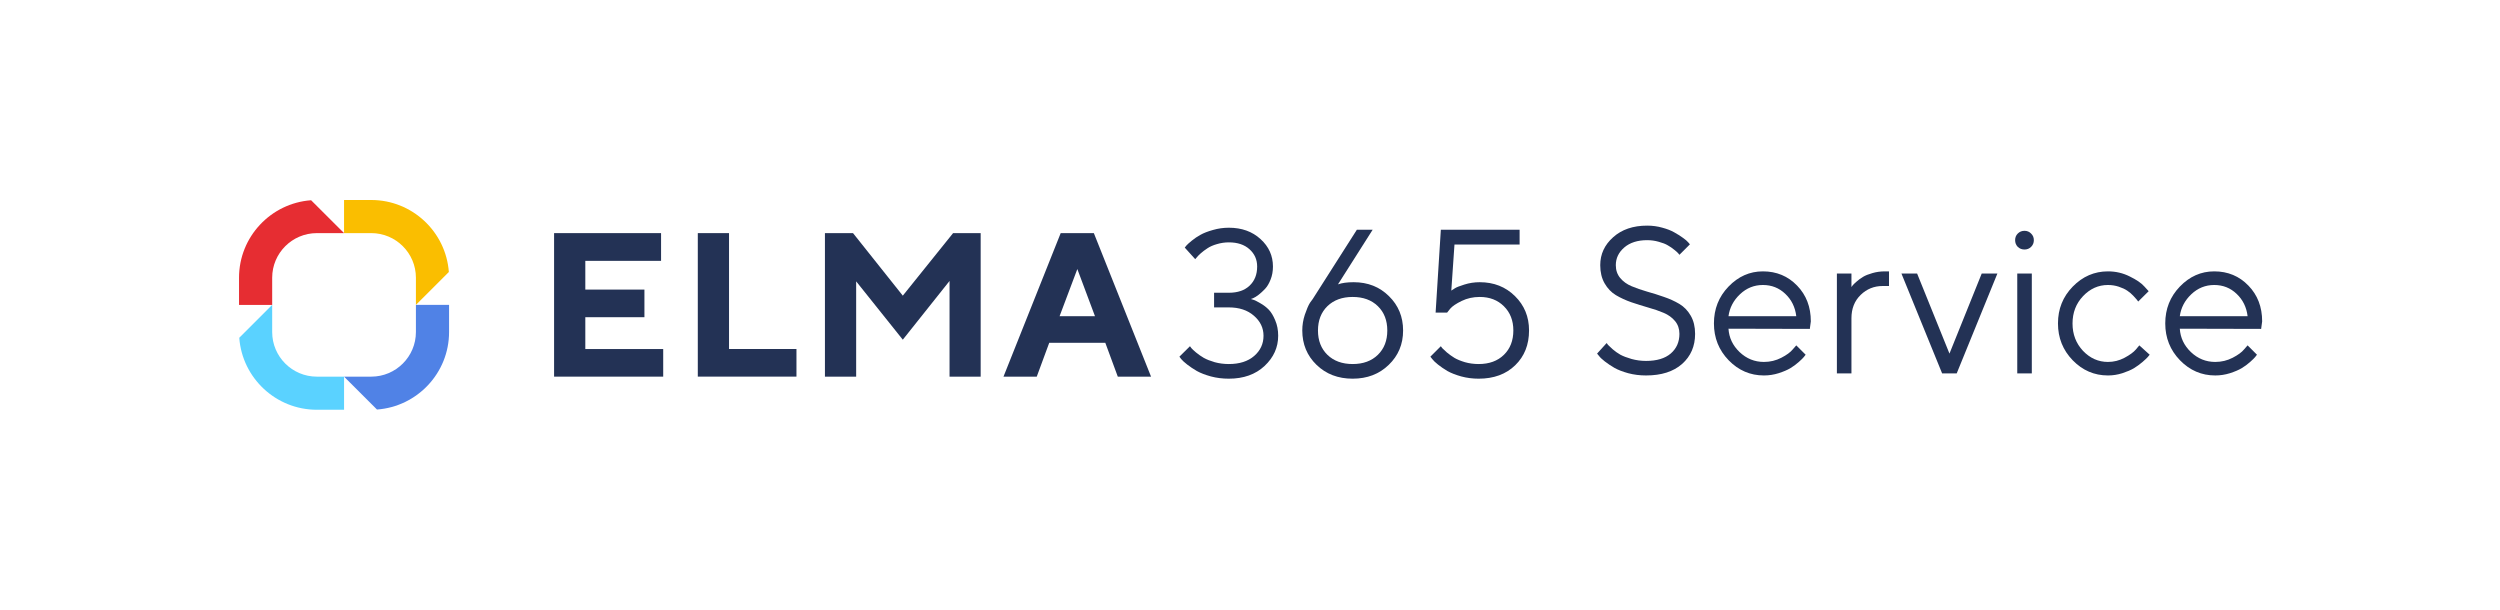
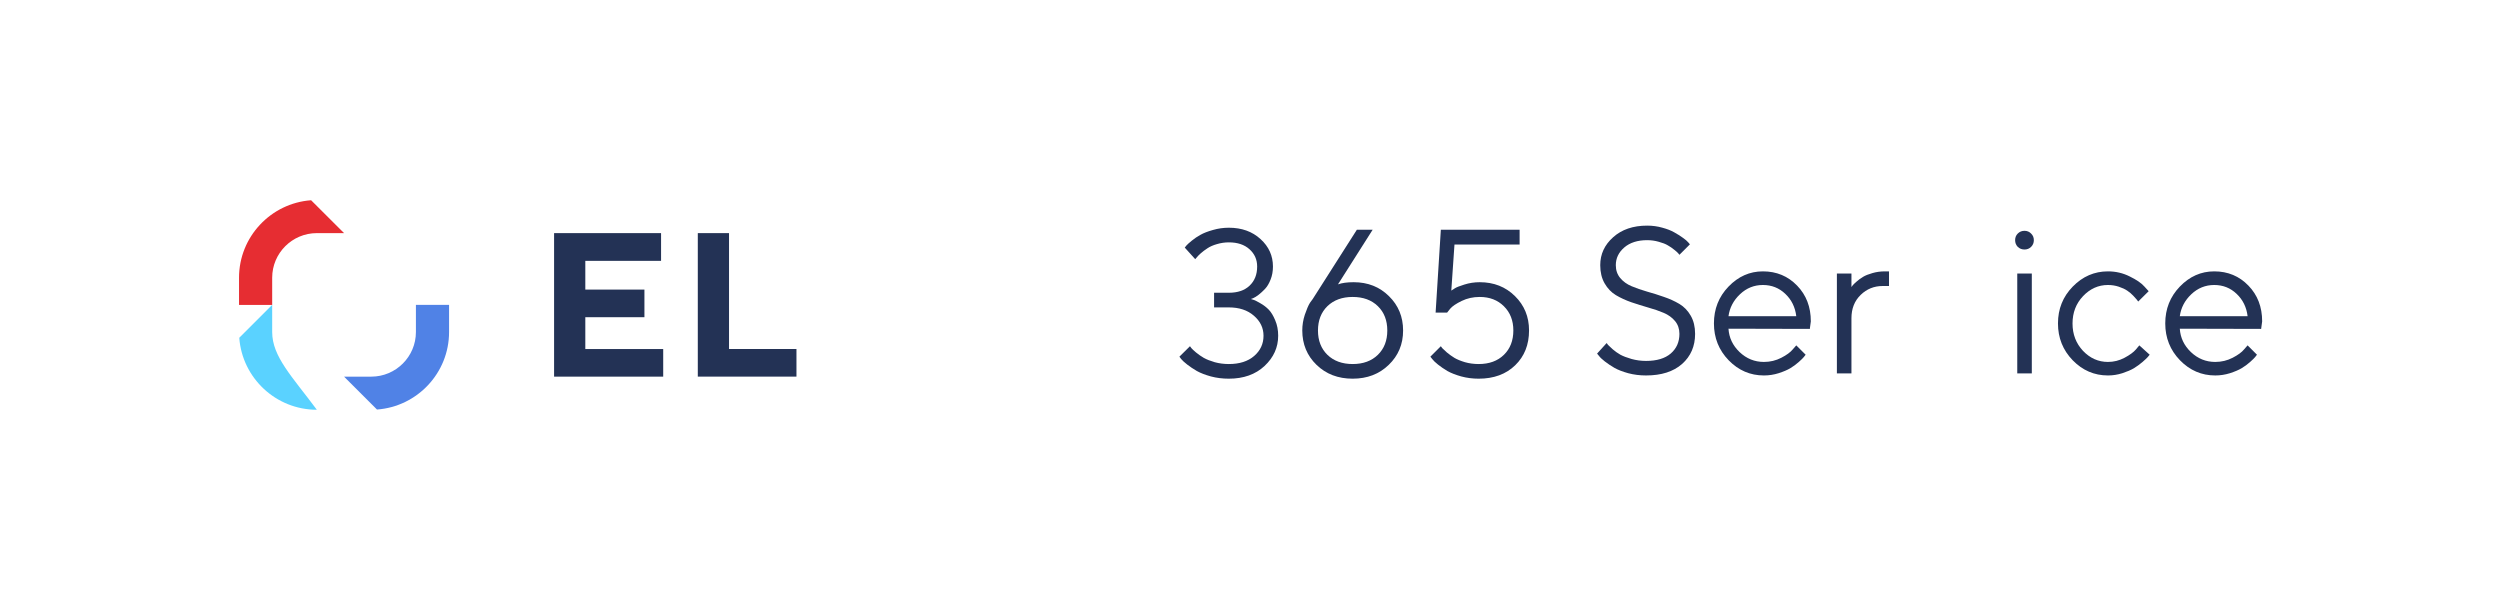
<svg xmlns="http://www.w3.org/2000/svg" width="1025" height="250" viewBox="0 0 1025 250" fill="none">
  <path d="M688.565 136.892C688.565 134.836 687.966 133.085 686.77 131.641C685.574 130.196 684.016 129.071 682.096 128.265C680.204 127.459 678.104 126.737 675.794 126.098C673.485 125.431 671.176 124.709 668.867 123.931C666.558 123.125 664.443 122.152 662.523 121.013C660.632 119.874 659.087 118.263 657.891 116.179C656.695 114.095 656.097 111.608 656.097 108.719C656.097 104.218 657.863 100.398 661.397 97.258C664.93 94.091 669.576 92.507 675.335 92.507C677.505 92.507 679.564 92.785 681.512 93.341C683.487 93.868 685.129 94.507 686.436 95.258C687.744 95.98 688.912 96.716 689.942 97.466C690.971 98.189 691.708 98.814 692.154 99.342L692.863 100.175L688.565 104.468C688.453 104.301 688.286 104.093 688.064 103.843C687.841 103.565 687.313 103.093 686.478 102.426C685.643 101.731 684.753 101.12 683.807 100.592C682.889 100.036 681.651 99.55 680.093 99.133C678.563 98.689 676.977 98.467 675.335 98.467C671.413 98.467 668.283 99.467 665.946 101.467C663.636 103.468 662.482 105.885 662.482 108.719C662.482 110.775 663.08 112.525 664.276 113.97C665.473 115.415 667.031 116.54 668.95 117.346C670.87 118.152 672.984 118.888 675.294 119.555C677.603 120.194 679.898 120.916 682.18 121.722C684.489 122.5 686.603 123.458 688.523 124.597C690.443 125.737 692.001 127.348 693.197 129.432C694.393 131.488 694.991 133.974 694.991 136.892C694.991 141.948 693.211 146.06 689.65 149.228C686.088 152.367 681.164 153.937 674.876 153.937C672.317 153.937 669.882 153.632 667.573 153.02C665.264 152.381 663.372 151.645 661.897 150.811C660.423 149.95 659.115 149.075 657.975 148.186C656.834 147.297 656.041 146.547 655.596 145.935L654.803 144.977L658.726 140.643C658.837 140.809 659.032 141.073 659.31 141.434C659.616 141.768 660.256 142.365 661.23 143.227C662.203 144.06 663.247 144.796 664.36 145.435C665.5 146.047 667.031 146.63 668.95 147.186C670.87 147.714 672.845 147.978 674.876 147.978C679.272 147.978 682.652 146.963 685.017 144.935C687.382 142.879 688.565 140.198 688.565 136.892Z" fill="#233255" />
  <path d="M742.024 134.85L708.68 134.766C708.902 138.462 710.419 141.657 713.229 144.352C716.066 147.047 719.391 148.394 723.203 148.394C725.762 148.394 728.141 147.825 730.339 146.686C732.537 145.546 734.095 144.407 735.013 143.268L736.474 141.601L740.313 145.435C740.146 145.658 739.896 145.977 739.562 146.394C739.256 146.783 738.56 147.464 737.475 148.436C736.418 149.381 735.263 150.228 734.011 150.978C732.787 151.701 731.188 152.381 729.212 153.02C727.265 153.632 725.262 153.937 723.203 153.937C717.611 153.937 712.797 151.867 708.763 147.727C704.729 143.56 702.712 138.517 702.712 132.599C702.712 126.681 704.701 121.652 708.68 117.513C712.686 113.345 717.388 111.261 722.785 111.261C728.378 111.261 733.052 113.206 736.808 117.096C740.563 120.958 742.441 125.848 742.441 131.766L742.024 134.85ZM731.967 120.472C729.435 118.054 726.374 116.846 722.785 116.846C719.196 116.846 716.066 118.11 713.396 120.638C710.725 123.167 709.153 126.167 708.68 129.64H736.474C736.028 125.945 734.526 122.889 731.967 120.472Z" fill="#233255" />
  <path d="M774.492 111.261V117.262H771.905C768.371 117.262 765.353 118.485 762.849 120.93C760.345 123.375 759.093 126.556 759.093 130.474V153.104H753.125V112.136H759.093V117.679C759.204 117.513 759.371 117.29 759.594 117.012C759.816 116.707 760.345 116.193 761.179 115.47C762.014 114.72 762.904 114.067 763.85 113.512C764.824 112.928 766.104 112.414 767.69 111.97C769.303 111.497 771 111.261 772.781 111.261H774.492Z" fill="#233255" />
-   <path d="M802.244 153.104H796.277L779.583 112.136H786.01L799.281 144.977L812.51 112.136H818.937L802.244 153.104Z" fill="#233255" />
  <path d="M827.075 153.104V112.136H833.043V153.104H827.075ZM827.284 101.217C826.56 100.467 826.199 99.55 826.199 98.467C826.199 97.383 826.56 96.48 827.284 95.758C828.035 95.008 828.953 94.632 830.038 94.632C831.123 94.632 832.027 95.008 832.751 95.758C833.502 96.48 833.878 97.383 833.878 98.467C833.878 99.55 833.502 100.467 832.751 101.217C832.027 101.94 831.123 102.301 830.038 102.301C828.953 102.301 828.035 101.94 827.284 101.217Z" fill="#233255" />
  <path d="M849.819 147.727C845.785 143.56 843.768 138.517 843.768 132.599C843.768 126.681 845.785 121.652 849.819 117.513C853.881 113.345 858.695 111.261 864.259 111.261C867.458 111.261 870.435 111.956 873.19 113.345C875.972 114.706 877.961 116.068 879.158 117.429L880.952 119.388L876.654 123.639C876.542 123.472 876.375 123.236 876.153 122.93C875.93 122.625 875.429 122.069 874.65 121.263C873.899 120.458 873.078 119.763 872.188 119.18C871.298 118.568 870.143 118.027 868.724 117.554C867.305 117.082 865.817 116.846 864.259 116.846C860.336 116.846 856.928 118.374 854.034 121.43C851.169 124.459 849.736 128.195 849.736 132.641C849.736 137.058 851.169 140.795 854.034 143.852C856.928 146.88 860.336 148.394 864.259 148.394C866.652 148.394 868.919 147.825 871.061 146.686C873.204 145.546 874.762 144.407 875.735 143.268L877.113 141.601L881.369 145.435C881.202 145.658 880.938 145.977 880.576 146.394C880.243 146.783 879.519 147.464 878.406 148.436C877.293 149.381 876.125 150.228 874.901 150.978C873.677 151.701 872.091 152.381 870.143 153.02C868.224 153.632 866.262 153.937 864.259 153.937C858.667 153.937 853.854 151.867 849.819 147.727Z" fill="#233255" />
  <path d="M927.066 134.85L893.722 134.766C893.945 138.462 895.461 141.657 898.271 144.352C901.109 147.047 904.434 148.394 908.245 148.394C910.805 148.394 913.183 147.825 915.381 146.686C917.579 145.546 919.137 144.407 920.055 143.268L921.516 141.601L925.355 145.435C925.189 145.658 924.938 145.977 924.604 146.394C924.298 146.783 923.603 147.464 922.518 148.436C921.46 149.381 920.306 150.228 919.054 150.978C917.83 151.701 916.23 152.381 914.255 153.02C912.307 153.632 910.304 153.937 908.245 153.937C902.653 153.937 897.84 151.867 893.806 147.727C889.772 143.56 887.754 138.517 887.754 132.599C887.754 126.681 889.744 121.652 893.722 117.513C897.728 113.345 902.43 111.261 907.828 111.261C913.42 111.261 918.094 113.206 921.85 117.096C925.606 120.958 927.484 125.848 927.484 131.766L927.066 134.85ZM917.009 120.472C914.477 118.054 911.417 116.846 907.828 116.846C904.239 116.846 901.109 118.11 898.438 120.638C895.767 123.167 894.195 126.167 893.722 129.64H921.516C921.071 125.945 919.569 122.889 917.009 120.472Z" fill="#233255" />
  <path d="M152.219 154.425H141.059L154.562 167.91C171.063 166.704 184.117 152.925 184.117 136.145V125H170.524V136.145C170.524 146.223 162.31 154.425 152.219 154.425Z" fill="#5082E6" />
-   <path d="M170.524 113.863L170.524 125L184.027 111.515C182.819 95.045 169.021 82 152.219 82H141.059V95.575H152.219C162.31 95.575 170.524 103.777 170.524 113.863Z" fill="#FABE00" />
  <path d="M129.906 95.578L141.059 95.575L127.555 82.101C111.063 83.299 98 97.086 98 113.866V125.011H111.594V113.866C111.594 103.78 119.807 95.578 129.906 95.578Z" fill="#E62D32" />
-   <path d="M111.593 136.145V125L98.097 138.485C99.306 154.963 113.103 168 129.906 168H141.066V154.425H129.906C119.806 154.425 111.593 146.223 111.593 136.145Z" fill="#5AD2FF" />
+   <path d="M111.593 136.145V125L98.097 138.485C99.306 154.963 113.103 168 129.906 168H141.066H129.906C119.806 154.425 111.593 146.223 111.593 136.145Z" fill="#5AD2FF" />
  <path d="M512.869 122.591C513.149 122.647 513.541 122.773 514.046 122.969C514.579 123.137 515.49 123.599 516.779 124.355C518.069 125.083 519.204 125.95 520.185 126.958C521.166 127.966 522.049 129.422 522.834 131.325C523.647 133.201 524.054 135.315 524.054 137.666C524.054 142.425 522.19 146.555 518.461 150.054C514.733 153.525 509.855 155.261 503.828 155.261C501.249 155.261 498.796 154.953 496.469 154.337C494.143 153.693 492.222 152.951 490.709 152.111C489.223 151.244 487.905 150.362 486.756 149.466C485.607 148.57 484.78 147.814 484.275 147.198L483.56 146.233L487.891 141.949C488.003 142.117 488.2 142.383 488.48 142.747C488.76 143.083 489.391 143.671 490.372 144.511C491.353 145.323 492.419 146.065 493.568 146.736C494.717 147.38 496.203 147.968 498.025 148.5C499.875 149.004 501.81 149.256 503.828 149.256C508.201 149.256 511.663 148.15 514.214 145.939C516.765 143.727 518.041 140.97 518.041 137.666C518.041 134.447 516.723 131.703 514.088 129.436C511.481 127.168 508.061 126.034 503.828 126.034H497.773V120.029H503.828C507.444 120.029 510.276 119.064 512.322 117.132C514.396 115.172 515.434 112.555 515.434 109.279C515.434 106.424 514.383 104.058 512.28 102.183C510.206 100.307 507.388 99.369 503.828 99.369C502.174 99.369 500.548 99.607 498.95 100.083C497.38 100.531 496.077 101.105 495.04 101.805C494.003 102.477 493.091 103.163 492.307 103.862C491.55 104.534 490.989 105.108 490.625 105.584L490.036 106.256L485.747 101.511C485.915 101.287 486.153 100.993 486.462 100.629C486.77 100.265 487.485 99.621 488.606 98.697C489.727 97.774 490.933 96.962 492.222 96.262C493.512 95.534 495.208 94.876 497.31 94.288C499.413 93.672 501.585 93.364 503.828 93.364C509.098 93.364 513.429 94.918 516.821 98.025C520.213 101.105 521.909 104.856 521.909 109.279C521.909 111.239 521.587 113.017 520.942 114.612C520.325 116.208 519.569 117.482 518.672 118.434C517.774 119.386 516.891 120.197 516.022 120.869C515.181 121.513 514.439 121.975 513.794 122.255L512.869 122.591Z" fill="#233255" />
  <path fill-rule="evenodd" clip-rule="evenodd" d="M555.002 115.704C560.805 115.704 565.627 117.608 569.467 121.415C573.336 125.194 575.27 129.898 575.27 135.525C575.27 141.124 573.308 145.813 569.383 149.592C565.487 153.371 560.553 155.261 554.582 155.261C548.611 155.261 543.677 153.371 539.78 149.592C535.884 145.813 533.935 141.11 533.935 135.483C533.935 133.299 534.286 131.143 534.987 129.016C535.716 126.86 536.416 125.236 537.089 124.145L538.225 122.591L556.306 94.204H562.781L548.569 116.586C550.223 115.998 552.367 115.704 555.002 115.704ZM564.926 145.477C567.505 142.957 568.794 139.64 568.794 135.525C568.794 131.381 567.505 128.05 564.926 125.53C562.347 123.011 558.899 121.751 554.582 121.751C550.293 121.751 546.845 123.011 544.238 125.53C541.659 128.05 540.369 131.381 540.369 135.525C540.369 139.64 541.659 142.957 544.238 145.477C546.845 147.996 550.293 149.256 554.582 149.256C558.899 149.256 562.347 147.996 564.926 145.477Z" fill="#233255" />
  <path d="M621.146 121.415C617.306 117.608 612.484 115.704 606.681 115.704C604.494 115.704 602.392 116.026 600.374 116.67C598.383 117.286 597.08 117.804 596.463 118.224C595.846 118.616 595.37 118.924 595.033 119.148L596.337 100.251H623.038V94.204H590.744L588.6 128.176H593.309L594.613 126.538C595.482 125.53 597.038 124.481 599.28 123.389C601.523 122.297 603.99 121.751 606.681 121.751C610.746 121.751 614.054 123.025 616.605 125.572C619.184 128.12 620.473 131.423 620.473 135.483C620.473 139.626 619.184 142.957 616.605 145.477C614.026 147.996 610.578 149.256 606.261 149.256C604.298 149.256 602.42 149.004 600.626 148.5C598.86 147.968 597.43 147.38 596.337 146.736C595.244 146.065 594.206 145.323 593.225 144.511C592.272 143.671 591.641 143.083 591.333 142.747C591.053 142.383 590.856 142.117 590.744 141.949L586.455 146.233L587.212 147.198C587.661 147.814 588.446 148.57 589.567 149.466C590.688 150.362 591.978 151.244 593.435 152.111C594.921 152.951 596.813 153.693 599.112 154.337C601.411 154.953 603.794 155.261 606.261 155.261C612.456 155.261 617.446 153.427 621.23 149.76C625.015 146.093 626.907 141.333 626.907 135.483C626.907 129.884 624.987 125.194 621.146 121.415Z" fill="#233255" />
  <path d="M271.914 143.106V154.421H227.176V95.579H271.038V106.951H239.979V118.731H264.215V130.054H239.979V143.106H271.914Z" fill="#233255" />
  <path d="M286.098 154.413V95.579H298.902V143.09H326.549V154.413H286.098Z" fill="#233255" />
-   <path d="M402.074 95.579H390.766L370.148 121.226L349.737 95.579H338.222V154.421H351.025V115.356L370.148 139.274L389.312 115.193V154.421H402.074V95.579Z" fill="#233255" />
-   <path fill-rule="evenodd" clip-rule="evenodd" d="M430.183 140.554L425.069 154.421H411.432L434.883 95.579H448.479L471.93 154.421H458.293L453.179 140.554H430.183ZM441.706 110.31L434.428 129.639H448.942L441.706 110.31Z" fill="#233255" />
</svg>